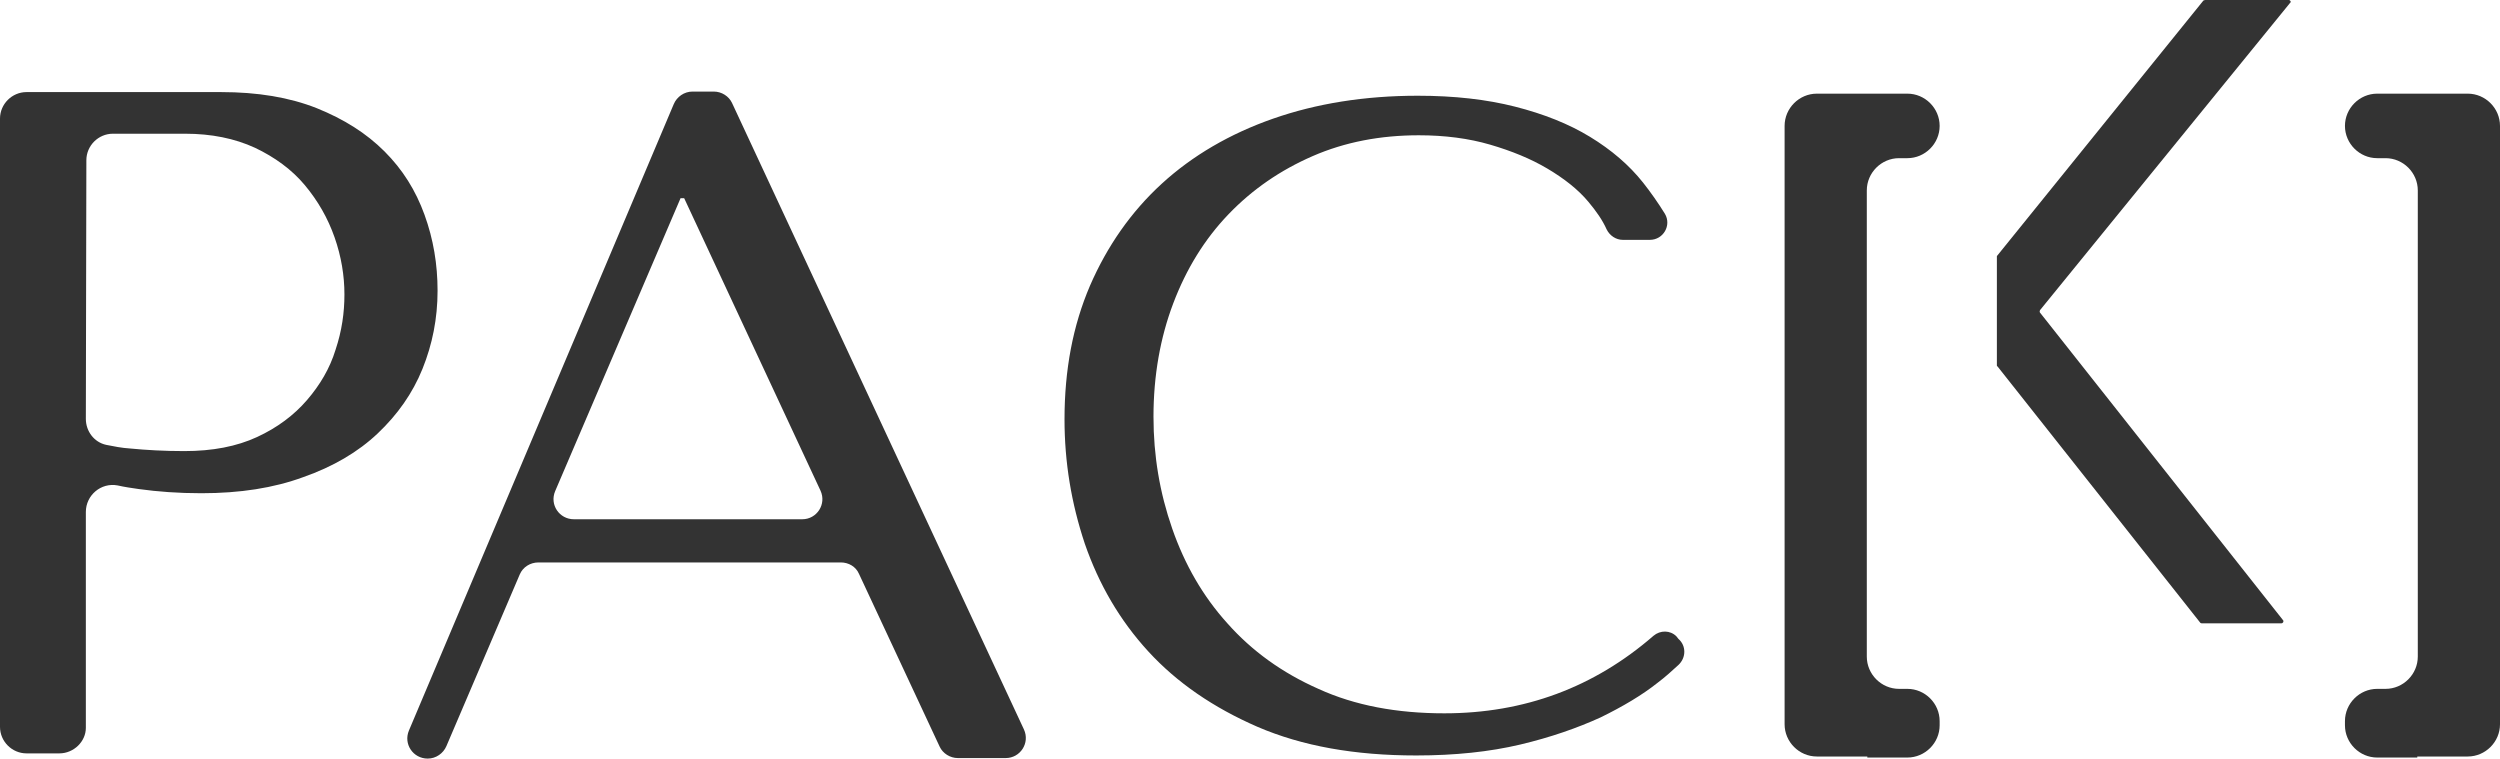
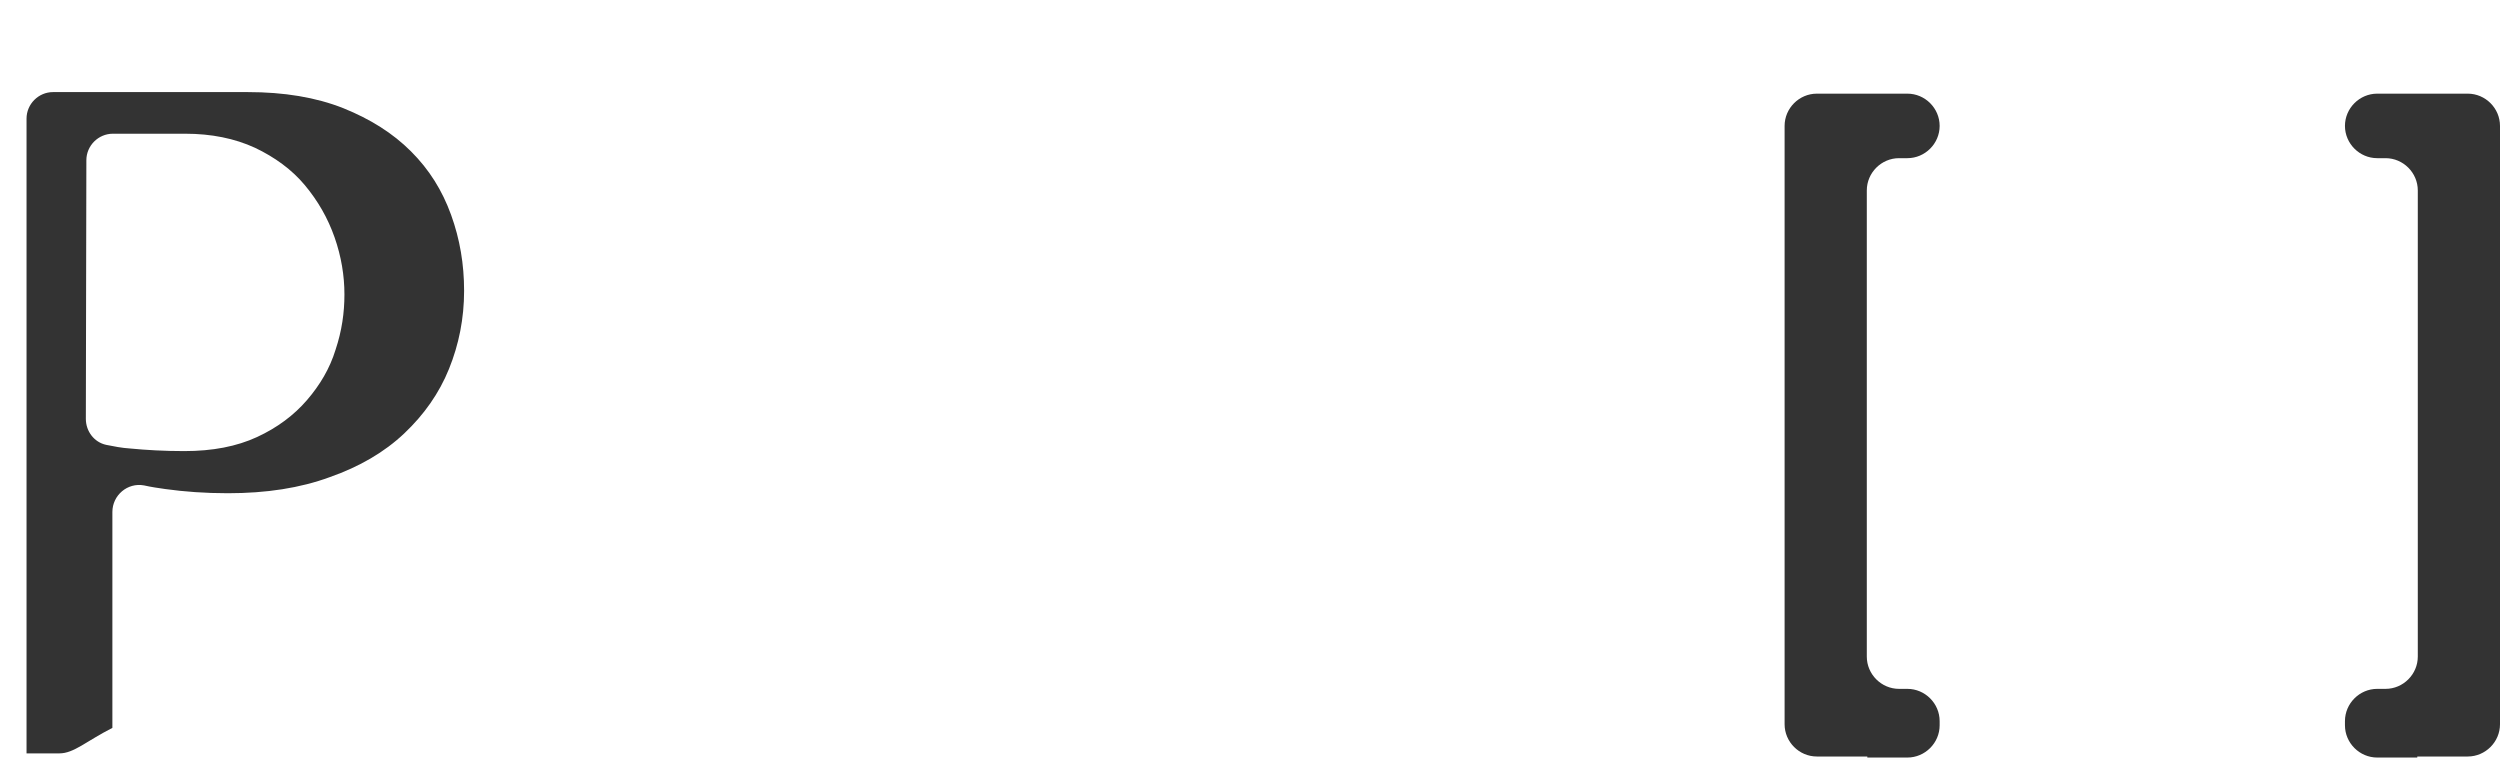
<svg xmlns="http://www.w3.org/2000/svg" version="1.1" id="Ebene_1" x="0px" y="0px" viewBox="0 0 480.5 145.8" style="enable-background:new 0 0 480.5 145.8;" xml:space="preserve">
  <style type="text/css">
	.st0{fill:#333333;}
</style>
  <g>
-     <path class="st0" d="M11.4,144.8H5.1c-2.8,0-5.1-2.3-5.1-5.1V22.8c0-2.8,2.3-5.1,5.1-5.1h37.4c7,0,13.1,1,18.4,3.1   c5.2,2.1,9.5,4.8,13,8.3c3.5,3.5,6,7.5,7.7,12.2c1.7,4.7,2.5,9.5,2.5,14.6c0,5.3-1,10.3-2.9,15c-1.9,4.7-4.8,8.8-8.6,12.4   c-3.8,3.6-8.6,6.4-14.3,8.4c-5.7,2.1-12.2,3.1-19.6,3.1c-4.4,0-8.4-0.3-12-0.8c-1.4-0.2-2.8-0.4-4.1-0.7c-3.2-0.6-6.1,1.9-6.1,5.1   l0,41.5C16.5,142.5,14.2,144.8,11.4,144.8z M16.5,80.5c0,2.4,1.6,4.5,3.9,5c1.5,0.3,3,0.6,4.6,0.7c3.1,0.3,6.6,0.5,10.4,0.5   c5.5,0,10.1-0.9,14-2.7c3.9-1.8,7.1-4.2,9.6-7.1c2.5-2.9,4.4-6.1,5.5-9.7c1.2-3.6,1.7-7.1,1.7-10.6c0-3.6-0.6-7.3-1.9-11   c-1.3-3.7-3.2-7-5.7-10c-2.5-3-5.8-5.4-9.6-7.2c-3.9-1.8-8.4-2.7-13.4-2.7H21.7c-2.8,0-5.1,2.3-5.1,5.1L16.5,80.5z" />
-     <path class="st0" d="M99.9,110.4l-14.1,33c-0.6,1.4-2,2.4-3.6,2.4h0c-2.8,0-4.7-2.8-3.6-5.4L129.5,20c0.6-1.4,2-2.4,3.6-2.4h4.1   c1.5,0,2.9,0.9,3.5,2.2l56.1,120.4c1.2,2.6-0.7,5.5-3.5,5.5h-9.2c-1.5,0-2.9-0.9-3.5-2.2l-15.5-33.2c-0.6-1.4-2-2.2-3.5-2.2h-58.1   C101.9,108.1,100.5,109,99.9,110.4z M131.5,38.1h-0.7l-24.1,56.3c-1.1,2.6,0.8,5.4,3.6,5.4h43.9c2.8,0,4.7-2.9,3.5-5.5L131.5,38.1z   " />
-     <path class="st0" d="M322.6,122.8c1.5,1.3,1.5,3.6,0,5c-1.2,1.1-2.5,2.3-4.1,3.5c-2.9,2.3-6.6,4.5-10.9,6.6   c-4.4,2-9.5,3.8-15.4,5.2c-5.9,1.4-12.6,2.1-20,2.1c-11.8,0-21.9-1.8-30.5-5.5c-8.5-3.7-15.5-8.5-21-14.5   c-5.5-6-9.5-12.9-12.2-20.7c-2.6-7.8-3.9-15.7-3.9-23.9c0-9.5,1.6-18,4.9-25.7c3.3-7.6,7.9-14.2,13.8-19.6s13.1-9.6,21.4-12.5   c8.3-2.9,17.6-4.4,27.8-4.4c7,0,13.2,0.7,18.7,2.1c5.5,1.4,10.3,3.3,14.4,5.8c4.1,2.5,7.5,5.4,10.2,8.8c1.5,1.9,2.9,3.9,4.2,6   c1.3,2.2-0.3,5-2.9,5h-5.2c-1.3,0-2.5-0.8-3.1-2c-0.8-1.8-2-3.5-3.5-5.3c-2-2.4-4.7-4.5-7.9-6.4c-3.2-1.9-6.9-3.4-11-4.6   c-4.1-1.2-8.7-1.8-13.7-1.8c-7.4,0-14.2,1.3-20.4,4c-6.2,2.7-11.6,6.4-16.2,11.2c-4.6,4.8-8.1,10.5-10.6,17.1   c-2.5,6.6-3.8,13.9-3.8,21.8c0,7.5,1.2,14.6,3.6,21.5c2.4,6.9,5.9,13,10.6,18.2c4.7,5.3,10.5,9.5,17.5,12.6   c7,3.2,15.1,4.7,24.2,4.7c15.4,0,28.8-5,40.2-14.9c1.3-1.1,3.2-1.1,4.4,0.1L322.6,122.8z" />
+     <path class="st0" d="M11.4,144.8H5.1V22.8c0-2.8,2.3-5.1,5.1-5.1h37.4c7,0,13.1,1,18.4,3.1   c5.2,2.1,9.5,4.8,13,8.3c3.5,3.5,6,7.5,7.7,12.2c1.7,4.7,2.5,9.5,2.5,14.6c0,5.3-1,10.3-2.9,15c-1.9,4.7-4.8,8.8-8.6,12.4   c-3.8,3.6-8.6,6.4-14.3,8.4c-5.7,2.1-12.2,3.1-19.6,3.1c-4.4,0-8.4-0.3-12-0.8c-1.4-0.2-2.8-0.4-4.1-0.7c-3.2-0.6-6.1,1.9-6.1,5.1   l0,41.5C16.5,142.5,14.2,144.8,11.4,144.8z M16.5,80.5c0,2.4,1.6,4.5,3.9,5c1.5,0.3,3,0.6,4.6,0.7c3.1,0.3,6.6,0.5,10.4,0.5   c5.5,0,10.1-0.9,14-2.7c3.9-1.8,7.1-4.2,9.6-7.1c2.5-2.9,4.4-6.1,5.5-9.7c1.2-3.6,1.7-7.1,1.7-10.6c0-3.6-0.6-7.3-1.9-11   c-1.3-3.7-3.2-7-5.7-10c-2.5-3-5.8-5.4-9.6-7.2c-3.9-1.8-8.4-2.7-13.4-2.7H21.7c-2.8,0-5.1,2.3-5.1,5.1L16.5,80.5z" />
    <path class="st0" d="M358.9,145.4h-9.7c-3.4,0-6.2-2.8-6.2-6.2V24.2c0-3.4,2.8-6.2,6.2-6.2h9.7h7.7c3.4,0,6.2,2.8,6.2,6.2v0   c0,3.4-2.8,6.2-6.2,6.2H365c-3.4,0-6.2,2.8-6.2,6.2v89.6c0,3.4,2.8,6.2,6.2,6.2h1.6c3.4,0,6.2,2.8,6.2,6.2v0.8   c0,3.4-2.8,6.2-6.2,6.2H358.9z" />
    <path class="st0" d="M464.6,145.4h9.7c3.4,0,6.2-2.8,6.2-6.2V24.2c0-3.4-2.8-6.2-6.2-6.2h-9.7h-7.7c-3.4,0-6.2,2.8-6.2,6.2v0   c0,3.4,2.8,6.2,6.2,6.2h1.6c3.4,0,6.2,2.8,6.2,6.2v89.6c0,3.4-2.8,6.2-6.2,6.2h-1.6c-3.4,0-6.2,2.8-6.2,6.2v0.8   c0,3.4,2.8,6.2,6.2,6.2H464.6z" />
-     <path class="st0" d="M439.9,0h-16.1c-0.1,0-0.2,0.1-0.3,0.1l-39.6,49c-0.1,0.1-0.1,0.1-0.1,0.2v20.9c0,0.1,0,0.2,0.1,0.2l39,49.3   c0.1,0.1,0.2,0.1,0.3,0.1h15.3c0.3,0,0.5-0.4,0.3-0.6l-46.7-59.1c-0.1-0.1-0.1-0.3,0-0.5l48.1-59.1C440.4,0.4,440.2,0,439.9,0z" />
  </g>
</svg>